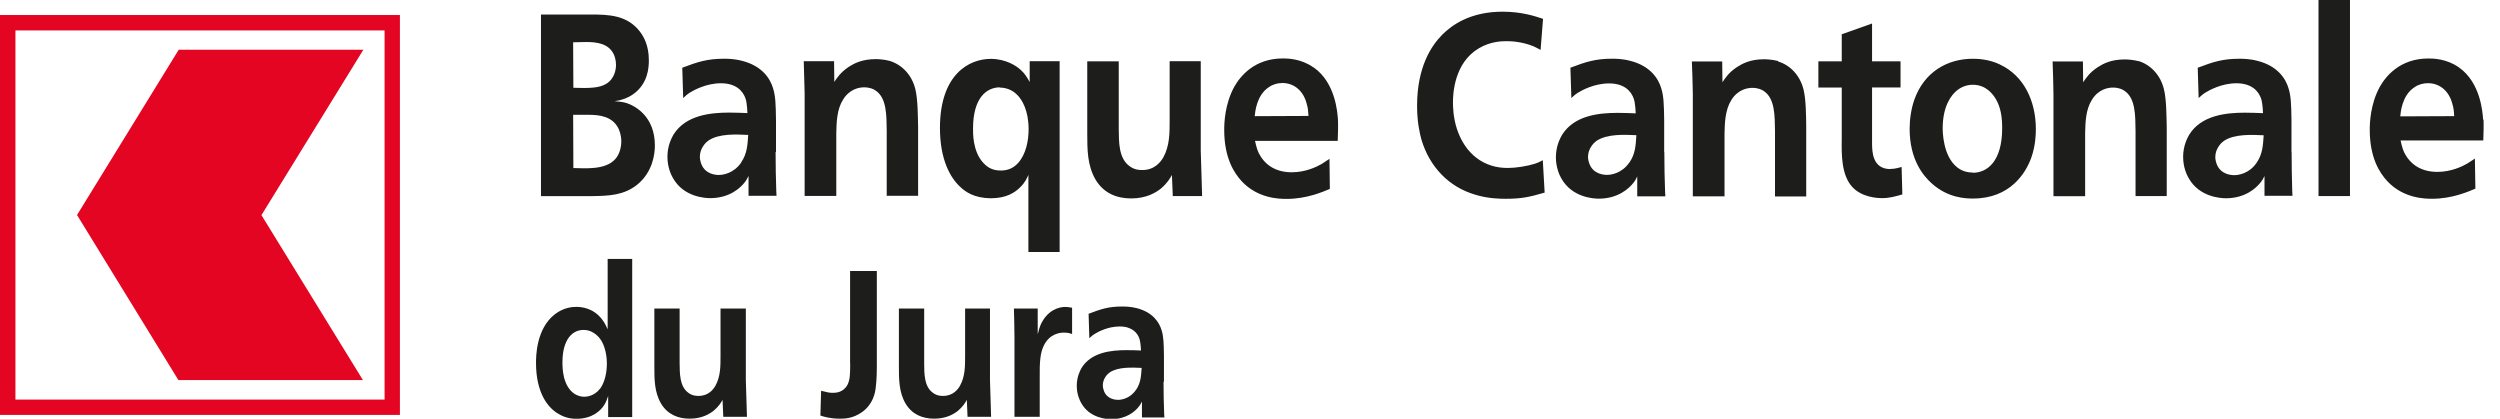
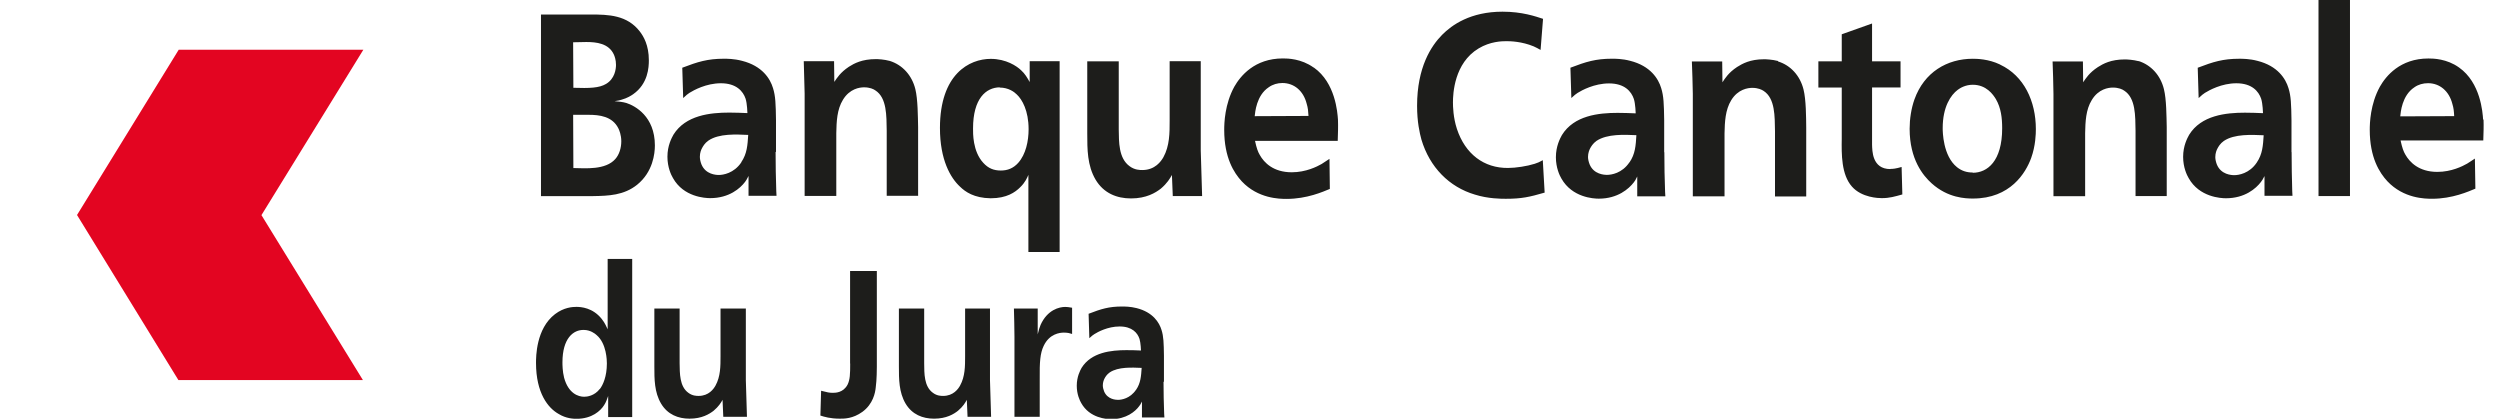
<svg xmlns="http://www.w3.org/2000/svg" preserveAspectRatio="xMidYMid slice" width="1200px" height="201px" viewBox="0 0 143 24" fill="none">
  <g id="Group 36">
    <g id="Group">
-       <path id="Vector" d="M0 0.883V23.757H22.875V0.883H0ZM21.998 22.88H0.883V1.764H21.998V22.88Z" fill="#E30521" />
      <path id="Vector_2" d="M20.759 21.764L14.955 12.329L20.784 2.868H10.223L4.406 12.322L10.204 21.763" fill="#E30521" />
    </g>
    <path id="Vector_3" d="M34.755 18.853C34.701 18.747 34.616 18.511 34.415 18.262C33.904 17.624 33.234 17.577 32.969 17.577C32.746 17.577 32.257 17.605 31.746 17.993C30.66 18.825 30.66 20.433 30.66 20.785C30.66 22.512 31.351 23.366 31.958 23.704C32.384 23.965 32.799 23.979 32.98 23.979C33.861 23.979 34.351 23.521 34.552 23.203C34.67 23.027 34.712 22.872 34.787 22.674V23.88H36.162V14.834H34.758V18.853H34.755ZM34.309 22.269C34 22.671 33.576 22.718 33.416 22.718C33.076 22.718 32.512 22.529 32.267 21.631C32.172 21.257 32.172 20.877 32.172 20.75C32.172 19.382 32.788 18.881 33.395 18.896C33.756 18.896 34.033 19.1 34.128 19.192C34.702 19.678 34.713 20.658 34.713 20.813C34.713 21.561 34.489 22.047 34.309 22.28V22.269ZM42.65 17.671H41.214V20.401C41.214 20.969 41.214 21.56 40.927 22.079C40.821 22.27 40.545 22.67 39.96 22.67C39.854 22.67 39.609 22.67 39.375 22.493C38.864 22.126 38.885 21.37 38.874 20.803V17.671H37.429V20.98C37.429 21.714 37.429 22.457 37.812 23.107C38.185 23.735 38.792 23.971 39.44 23.971C40.152 23.971 40.568 23.71 40.815 23.522C41.111 23.274 41.245 23.05 41.33 22.895L41.372 23.865H42.726L42.662 21.771V17.667L42.65 17.671ZM48.631 20.815C48.631 21.429 48.62 21.737 48.483 22.021C48.238 22.493 47.781 22.493 47.631 22.493C47.448 22.493 47.321 22.469 46.968 22.375L46.926 23.793C47.145 23.865 47.49 23.971 48.033 23.971C48.273 23.971 48.773 23.983 49.33 23.581C49.944 23.132 50.064 22.481 50.092 22.185C50.155 21.748 50.155 21.064 50.155 21.004V15.525H48.625V20.82L48.631 20.815ZM56.639 17.671H55.204V20.401C55.204 20.969 55.204 21.56 54.916 22.079C54.811 22.27 54.533 22.67 53.948 22.67C53.836 22.67 53.596 22.67 53.363 22.493C52.849 22.126 52.87 21.37 52.863 20.803V17.671H51.417V20.98C51.417 21.714 51.417 22.457 51.798 23.107C52.172 23.735 52.778 23.971 53.427 23.971C54.139 23.971 54.555 23.71 54.794 23.522C55.09 23.274 55.217 23.05 55.302 22.895L55.344 23.865H56.691L56.627 21.771V17.667L56.639 17.671ZM59.515 18.628C59.462 18.759 59.42 18.877 59.357 19.149V17.672H57.996C58.017 18.203 58.017 18.747 58.027 19.279V23.865H59.472V21.702C59.462 20.733 59.495 20.236 59.697 19.811C60.026 19.113 60.621 19.049 60.856 19.049C61.11 19.049 61.196 19.092 61.324 19.127V17.626C61.133 17.591 61.026 17.58 60.931 17.58C60.6 17.58 59.909 17.735 59.516 18.62L59.515 18.628ZM66.578 21.843V20.377C66.567 19.633 66.557 19.266 66.44 18.901C66.313 18.475 65.951 17.884 65.016 17.648C64.654 17.556 64.324 17.556 64.185 17.556C63.424 17.556 62.98 17.697 62.268 17.972L62.31 19.368C62.458 19.227 62.514 19.192 62.599 19.135C62.789 19.015 63.361 18.698 64.044 18.698C64.757 18.698 65.067 19.065 65.18 19.41C65.25 19.636 65.264 20.073 65.264 20.073C64.989 20.059 64.707 20.052 64.432 20.052C63.558 20.052 62.423 20.172 61.866 21.067C61.781 21.222 61.591 21.575 61.591 22.089C61.591 22.576 61.76 22.928 61.845 23.076C62.331 23.951 63.318 24 63.558 24C64.425 24 64.94 23.556 65.158 23.26C65.215 23.189 65.243 23.147 65.32 22.992V23.901H66.604C66.604 23.831 66.59 23.76 66.59 23.69C66.568 23.084 66.554 22.484 66.554 21.878L66.578 21.843ZM64.983 22.316C64.643 22.823 64.144 22.895 63.952 22.895C63.825 22.895 63.346 22.871 63.155 22.411C63.112 22.305 63.081 22.175 63.081 22.068C63.081 21.885 63.144 21.744 63.176 21.68C63.219 21.596 63.303 21.448 63.474 21.328C63.963 20.997 64.761 21.046 65.303 21.067C65.27 21.539 65.249 21.934 64.983 22.322V22.316ZM35.83 5.915C35.631 5.856 35.367 5.826 35.154 5.812C35.353 5.782 35.486 5.753 35.565 5.723C35.883 5.635 36.108 5.488 36.214 5.415C37.074 4.812 37.114 3.871 37.114 3.472C37.114 2.605 36.811 2.105 36.598 1.825C35.87 0.883 34.81 0.854 33.791 0.854H30.944V11.241H33.923C34.81 11.227 35.684 11.197 36.44 10.594C37.353 9.858 37.459 8.8 37.459 8.343C37.459 6.679 36.324 6.076 35.83 5.915L35.83 5.915ZM33.538 2.427C34.108 2.427 34.823 2.501 35.115 3.148C35.154 3.236 35.235 3.443 35.235 3.737C35.235 3.972 35.168 4.531 34.664 4.825C34.267 5.06 33.724 5.075 32.797 5.045L32.783 2.442C33.03 2.442 33.285 2.427 33.538 2.427ZM35.194 9.122C34.637 9.753 33.486 9.65 32.797 9.636L32.784 6.591H33.671C34.293 6.591 35.022 6.679 35.366 7.356C35.419 7.459 35.538 7.739 35.538 8.106C35.538 8.489 35.419 8.871 35.194 9.122ZM44.387 8.725V6.9C44.373 5.973 44.361 5.518 44.215 5.06C44.057 4.531 43.606 3.796 42.441 3.502C41.99 3.383 41.581 3.383 41.409 3.383C40.468 3.383 39.912 3.56 39.026 3.898L39.078 5.633C39.263 5.456 39.33 5.407 39.435 5.336C39.674 5.188 40.389 4.786 41.237 4.786C42.118 4.786 42.506 5.245 42.647 5.668C42.738 5.943 42.752 6.493 42.752 6.493C42.407 6.479 42.062 6.464 41.716 6.464C40.63 6.464 39.213 6.612 38.522 7.726C38.416 7.917 38.177 8.354 38.177 8.988C38.177 9.588 38.388 10.032 38.494 10.208C39.1 11.294 40.334 11.357 40.623 11.357C41.709 11.357 42.343 10.793 42.618 10.427C42.682 10.335 42.724 10.279 42.816 10.088V11.223H44.417C44.417 11.132 44.403 11.047 44.403 10.956C44.378 10.201 44.364 9.454 44.364 8.706L44.387 8.725ZM42.402 9.313C41.978 9.94 41.356 10.032 41.117 10.032C40.958 10.032 40.363 10.004 40.123 9.426C40.071 9.292 40.032 9.129 40.032 8.996C40.032 8.756 40.111 8.58 40.15 8.509C40.204 8.403 40.309 8.213 40.521 8.065C41.13 7.649 42.123 7.712 42.798 7.741C42.759 8.326 42.733 8.812 42.402 9.299V9.313ZM52.516 11.238V7.296C52.502 6.69 52.502 5.703 52.357 5.118C52.158 4.321 51.615 3.736 50.901 3.51C50.569 3.419 50.212 3.405 50.107 3.405C49.299 3.405 48.861 3.651 48.557 3.842C48.068 4.166 47.869 4.49 47.723 4.709L47.709 3.525H45.975C45.996 4.14 46.01 4.759 46.025 5.376V11.23H47.836V7.628C47.85 6.979 47.873 6.288 48.217 5.731C48.601 5.097 49.17 5.019 49.423 5.019C49.754 5.019 49.966 5.118 50.071 5.195C50.734 5.618 50.706 6.655 50.72 7.501V11.223H52.507L52.516 11.238ZM56.678 11.364C57.578 11.364 58.068 11.026 58.36 10.73C58.638 10.462 58.757 10.187 58.824 10.025V14.438H60.611V3.525H58.898V4.717C58.75 4.456 58.63 4.244 58.404 4.04C58.164 3.807 57.551 3.391 56.67 3.391C55.45 3.391 53.765 4.258 53.765 7.346C53.765 9.172 54.371 10.202 54.914 10.702C55.217 10.998 55.718 11.351 56.663 11.365L56.678 11.364ZM57.181 5.033C57.684 5.033 58.015 5.28 58.161 5.428C58.465 5.71 58.836 6.352 58.836 7.416C58.836 8.093 58.677 8.854 58.24 9.341C57.962 9.651 57.631 9.778 57.247 9.778C56.85 9.778 56.532 9.658 56.24 9.334C55.631 8.671 55.658 7.628 55.658 7.374C55.658 5.654 56.4 5.033 57.181 5.019V5.033ZM68.691 3.525H66.904V6.923C66.904 7.631 66.904 8.367 66.547 9.015C66.414 9.25 66.07 9.75 65.341 9.75C65.209 9.75 64.904 9.75 64.613 9.531C63.979 9.073 64.004 8.135 63.992 7.423V3.532H62.191V7.651C62.191 8.563 62.191 9.491 62.667 10.299C63.131 11.079 63.885 11.374 64.693 11.374C65.574 11.374 66.096 11.049 66.399 10.815C66.766 10.504 66.928 10.222 67.034 10.032L67.083 11.238H68.761L68.683 8.636V3.532L68.691 3.525ZM75.131 3.881C74.429 3.38 73.661 3.366 73.383 3.366C71.754 3.366 70.947 4.379 70.603 4.982C70.053 5.981 70.025 7.071 70.025 7.453C70.025 9.046 70.582 9.913 71.033 10.4C71.963 11.387 73.183 11.401 73.592 11.401C74.762 11.401 75.672 10.992 76.067 10.83L76.046 9.11C75.89 9.215 75.742 9.314 75.594 9.406C75.333 9.554 74.699 9.878 73.888 9.878C72.831 9.878 72.302 9.321 72.062 8.891C71.956 8.715 71.879 8.51 71.787 8.08H76.518C76.532 7.671 76.546 7.277 76.532 6.875C76.504 6.452 76.384 4.76 75.157 3.892L75.131 3.881ZM71.768 6.675C71.795 6.454 71.86 5.483 72.575 5.012C72.801 4.85 73.076 4.772 73.351 4.772C74.028 4.772 74.556 5.224 74.74 5.95C74.817 6.197 74.831 6.387 74.846 6.655L71.757 6.669L71.768 6.675ZM87.771 9.396C87.361 9.528 86.699 9.631 86.262 9.631C84.884 9.645 83.811 8.837 83.335 7.396C83.123 6.749 83.109 6.116 83.109 5.88C83.109 5.395 83.175 3.631 84.58 2.792C85.241 2.394 85.903 2.379 86.168 2.379C86.401 2.379 87.05 2.396 87.726 2.676C87.86 2.733 87.987 2.807 88.121 2.88L88.262 1.101C87.825 0.96 87.071 0.692 85.943 0.692C84.117 0.692 83.052 1.446 82.488 2.017C81.861 2.652 81.057 3.871 81.057 6.078C81.057 7.002 81.205 7.636 81.304 8.003C81.776 9.596 82.904 10.724 84.363 11.154C85.118 11.394 85.872 11.394 86.133 11.394C87.028 11.394 87.48 11.295 88.354 11.041L88.248 9.187C88.065 9.293 87.959 9.335 87.748 9.406L87.771 9.396ZM95.191 8.719V6.9C95.177 5.972 95.164 5.518 95.019 5.06C94.859 4.531 94.409 3.795 93.244 3.502C92.793 3.382 92.384 3.382 92.211 3.382C91.271 3.382 90.715 3.558 89.828 3.897L89.881 5.631C90.066 5.455 90.133 5.411 90.239 5.338C90.477 5.19 91.192 4.795 92.039 4.795C92.927 4.795 93.311 5.253 93.456 5.683C93.548 5.965 93.562 6.508 93.562 6.508C93.218 6.494 92.873 6.48 92.529 6.48C91.443 6.48 90.033 6.628 89.342 7.749C89.237 7.939 88.997 8.384 88.997 9.018C88.997 9.617 89.208 10.062 89.314 10.238C89.928 11.323 91.154 11.387 91.45 11.387C92.536 11.387 93.171 10.823 93.453 10.456C93.523 10.372 93.558 10.308 93.65 10.118V11.253H95.258C95.258 11.168 95.243 11.077 95.243 10.992C95.215 10.245 95.201 9.497 95.201 8.743L95.191 8.719ZM93.204 9.307C92.781 9.942 92.158 10.026 91.921 10.026C91.761 10.026 91.165 9.998 90.927 9.427C90.874 9.293 90.834 9.131 90.834 9.004C90.834 8.771 90.913 8.595 90.953 8.517C91.005 8.419 91.112 8.228 91.323 8.08C91.937 7.671 92.931 7.728 93.601 7.756C93.566 8.348 93.537 8.835 93.206 9.314L93.204 9.307ZM101.702 3.512C101.371 3.427 101.014 3.413 100.908 3.413C100.1 3.413 99.663 3.667 99.359 3.857C98.869 4.182 98.671 4.506 98.524 4.731L98.51 3.54H96.775C96.802 4.16 96.816 4.774 96.829 5.394V11.253H98.643V7.65C98.657 7.009 98.683 6.311 99.027 5.754C99.411 5.126 99.981 5.049 100.232 5.049C100.562 5.049 100.775 5.154 100.881 5.225C101.542 5.655 101.515 6.684 101.53 7.537V11.26H103.316V7.319C103.309 6.72 103.309 5.733 103.161 5.14C102.964 4.351 102.421 3.759 101.709 3.54L101.702 3.512ZM108.129 9.695C107.07 9.695 107.096 8.623 107.082 8.299V5.027H108.711V3.532H107.082V1.368L105.348 1.985V3.531H104.011V5.031H105.348V7.959C105.334 8.84 105.321 10.004 105.93 10.695C106.494 11.336 107.46 11.357 107.637 11.357C108.088 11.357 108.377 11.266 108.814 11.146L108.772 9.574C108.44 9.672 108.278 9.686 108.123 9.686L108.129 9.695ZM114.391 3.709C113.743 3.399 113.08 3.385 112.843 3.385C111.373 3.385 110.063 4.153 109.506 5.711C109.323 6.226 109.231 6.832 109.231 7.389C109.231 9.145 110 10.069 110.493 10.513C111.424 11.352 112.432 11.38 112.855 11.38C114.991 11.38 115.873 9.913 116.183 9.06C116.437 8.355 116.451 7.678 116.451 7.411C116.451 5.81 115.774 4.365 114.413 3.723L114.391 3.709ZM112.843 9.892C112.512 9.892 112.221 9.808 111.943 9.589C111.135 8.941 111.122 7.559 111.122 7.354C111.122 6.134 111.585 5.458 111.982 5.162C112.114 5.063 112.419 4.872 112.842 4.872C113.624 4.872 114.008 5.436 114.167 5.697C114.458 6.198 114.524 6.769 114.524 7.361C114.524 9.244 113.678 9.906 112.843 9.906V9.892ZM122.341 3.525C122.01 3.438 121.653 3.423 121.547 3.423C120.736 3.423 120.299 3.672 119.996 3.863C119.502 4.187 119.305 4.511 119.157 4.73L119.143 3.539H117.408C117.437 4.152 117.444 4.772 117.458 5.393V11.245H119.27V7.642C119.284 6.993 119.305 6.302 119.65 5.745C120.031 5.111 120.602 5.033 120.856 5.033C121.187 5.033 121.399 5.132 121.505 5.209C122.167 5.633 122.139 6.662 122.153 7.515V11.238H123.937V7.296C123.923 6.69 123.923 5.703 123.775 5.118C123.577 4.321 123.034 3.736 122.315 3.51L122.341 3.525ZM131.073 8.735V6.902C131.058 5.974 131.046 5.52 130.9 5.062C130.741 4.533 130.291 3.797 129.125 3.504C128.675 3.384 128.265 3.384 128.093 3.384C127.153 3.384 126.596 3.56 125.71 3.899L125.762 5.633C125.948 5.457 126.014 5.408 126.12 5.337C126.359 5.189 127.074 4.787 127.921 4.787C128.808 4.787 129.192 5.245 129.338 5.672C129.43 5.954 129.444 6.497 129.444 6.497C129.098 6.483 128.755 6.469 128.411 6.469C127.325 6.469 125.908 6.617 125.219 7.734C125.114 7.924 124.875 8.361 124.875 8.996C124.875 9.595 125.087 10.039 125.193 10.215C125.802 11.301 127.034 11.364 127.325 11.364C128.411 11.364 129.047 10.8 129.325 10.434C129.395 10.342 129.431 10.286 129.529 10.095V11.223H131.13C131.13 11.139 131.116 11.047 131.116 10.963C131.094 10.208 131.08 9.461 131.08 8.713L131.073 8.735ZM129.086 9.323C128.663 9.954 128.04 10.043 127.801 10.043C127.642 10.043 127.047 10.014 126.807 9.439C126.755 9.305 126.715 9.146 126.715 9.013C126.715 8.776 126.794 8.6 126.834 8.527C126.887 8.424 126.993 8.233 127.205 8.085C127.814 7.674 128.807 7.733 129.482 7.761C129.444 8.351 129.417 8.837 129.086 9.322V9.323ZM132.618 0H134.419V11.24H132.619L132.618 0ZM142.034 6.871C142.008 6.444 141.888 4.752 140.657 3.884C139.955 3.383 139.187 3.369 138.908 3.369C137.28 3.369 136.472 4.378 136.128 4.984C135.578 5.985 135.55 7.071 135.55 7.451C135.55 9.038 136.107 9.905 136.558 10.392C137.489 11.379 138.709 11.393 139.118 11.393C140.281 11.393 141.197 10.977 141.592 10.815L141.564 9.094C141.409 9.193 141.261 9.299 141.12 9.383C140.859 9.531 140.225 9.856 139.414 9.856C138.356 9.856 137.827 9.292 137.588 8.869C137.482 8.692 137.404 8.481 137.313 8.058H142.044C142.058 7.642 142.072 7.247 142.058 6.852L142.034 6.871ZM137.294 6.68C137.32 6.46 137.385 5.489 138.102 5.018C138.327 4.856 138.605 4.782 138.883 4.782C139.558 4.782 140.088 5.238 140.273 5.96C140.352 6.209 140.365 6.401 140.379 6.666L137.294 6.68Z" fill="#1D1D1B" />
  </g>
</svg>